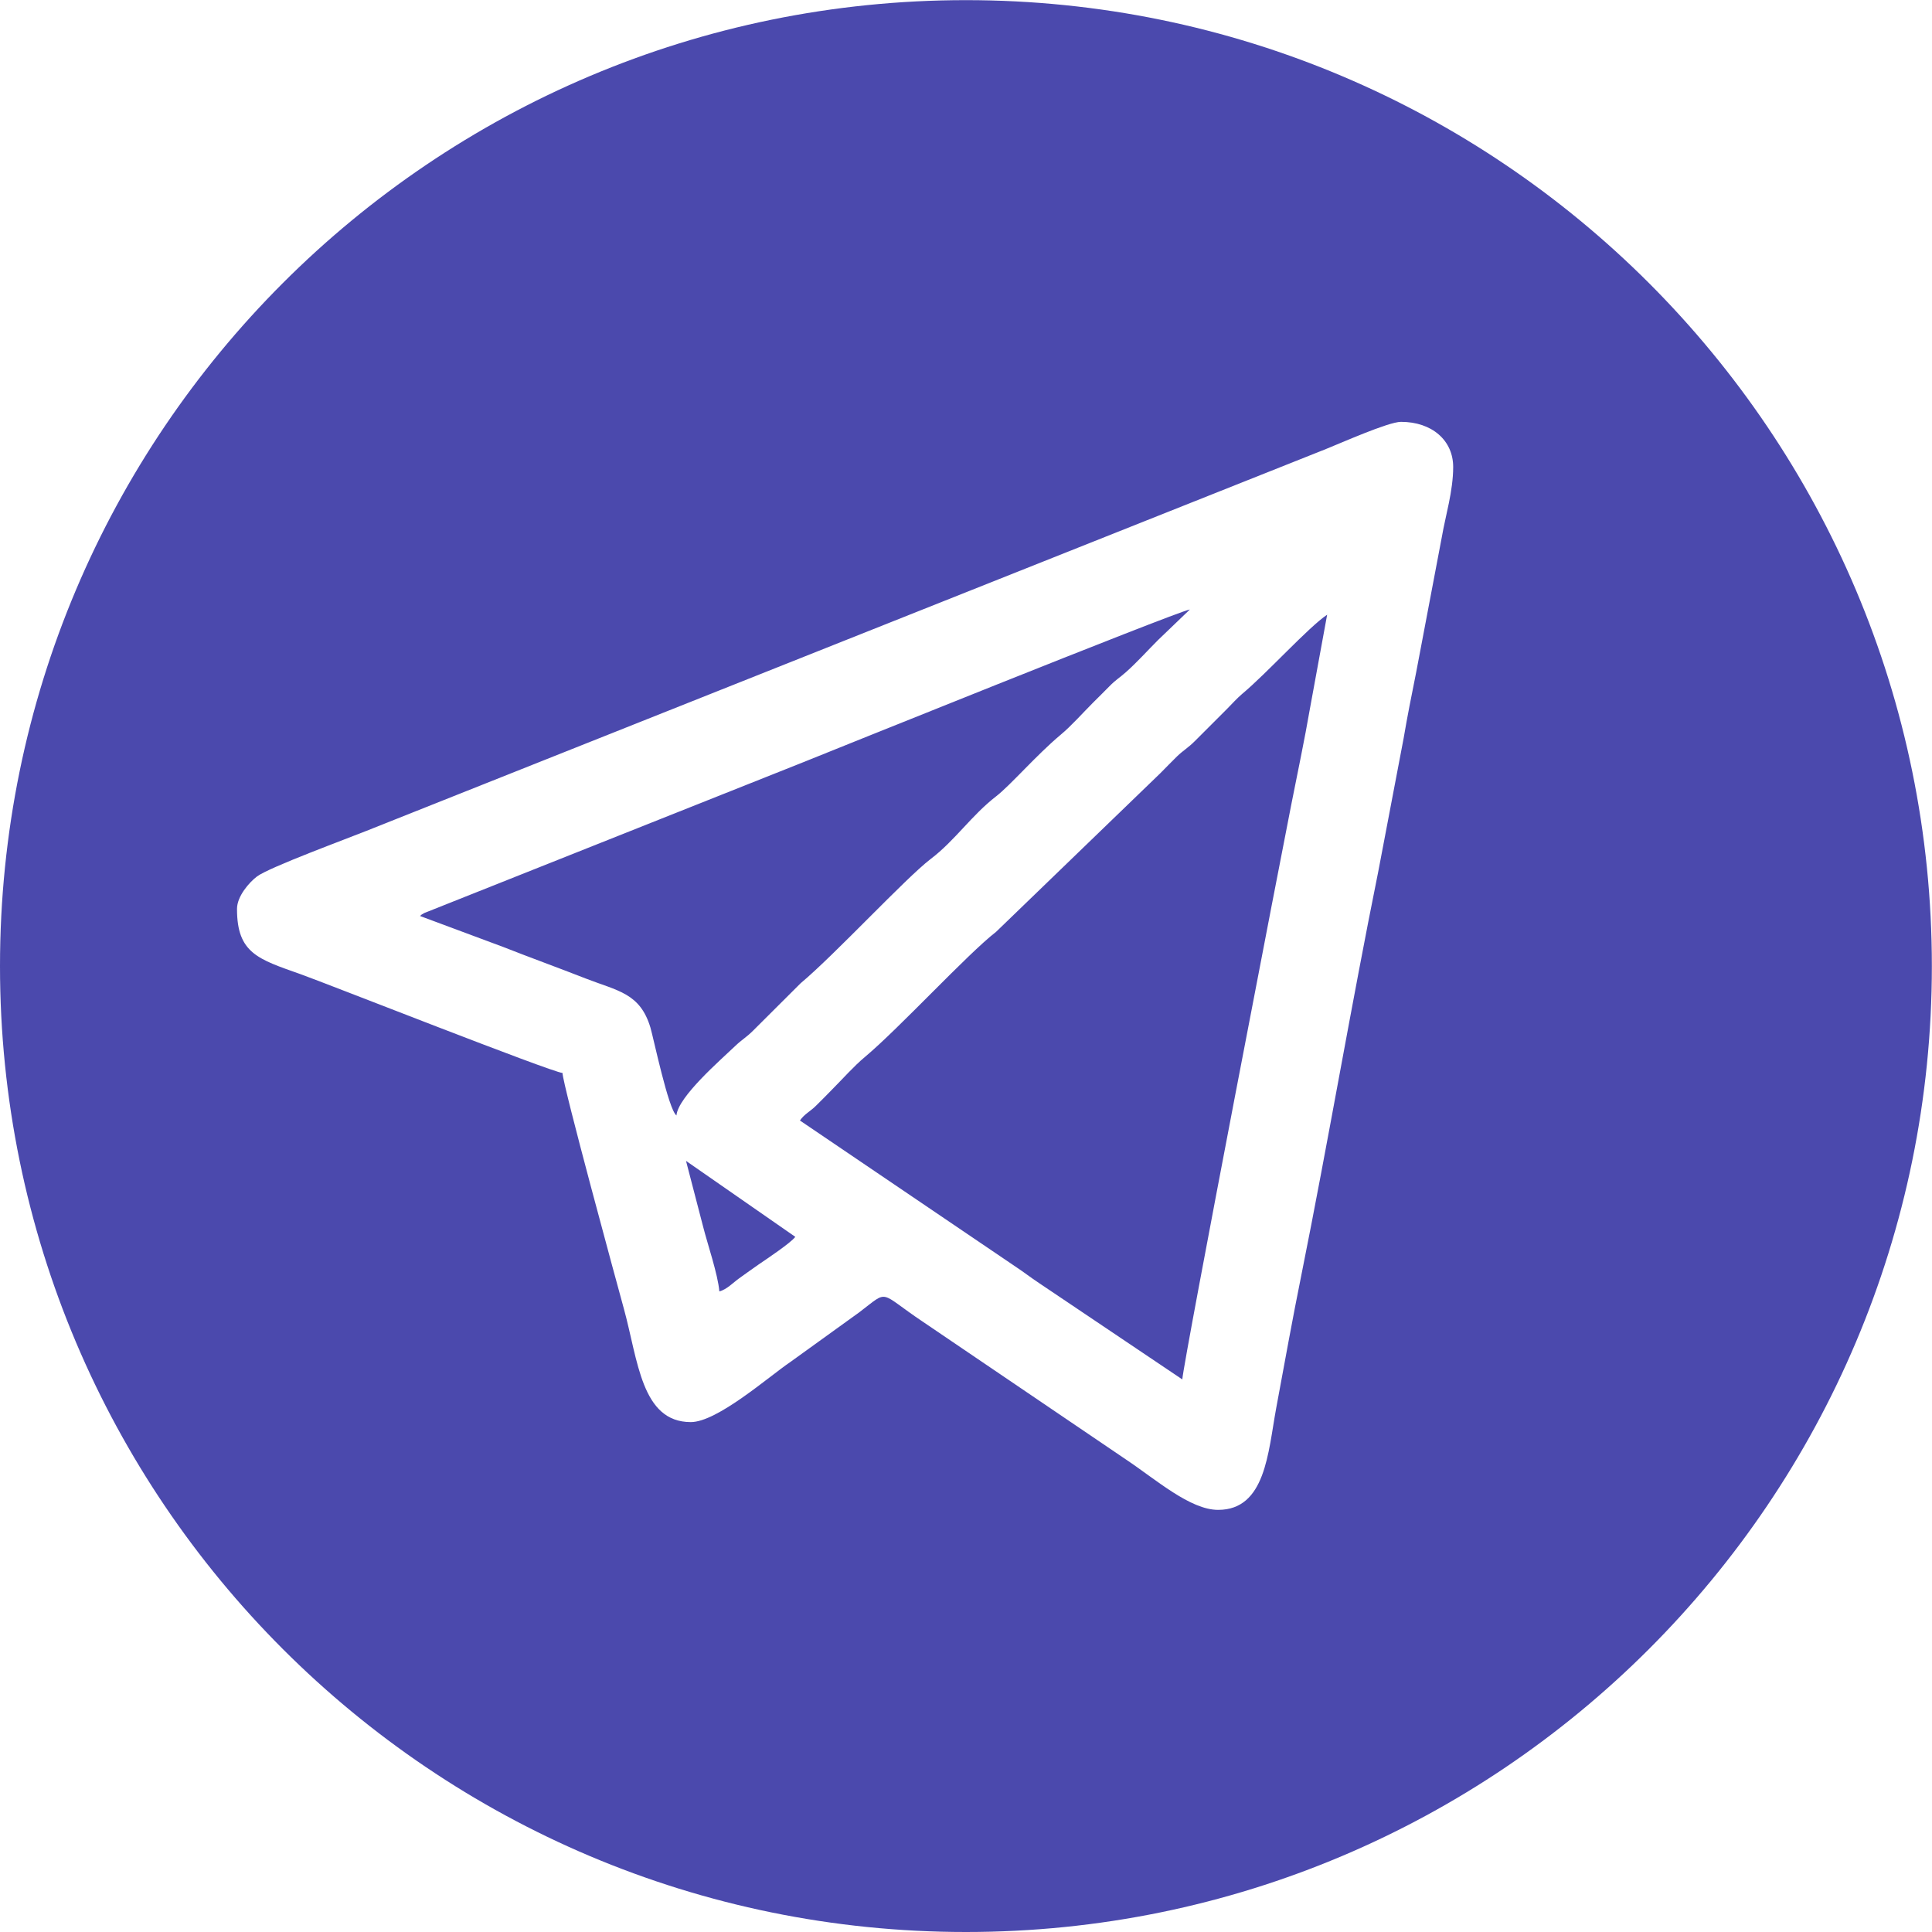
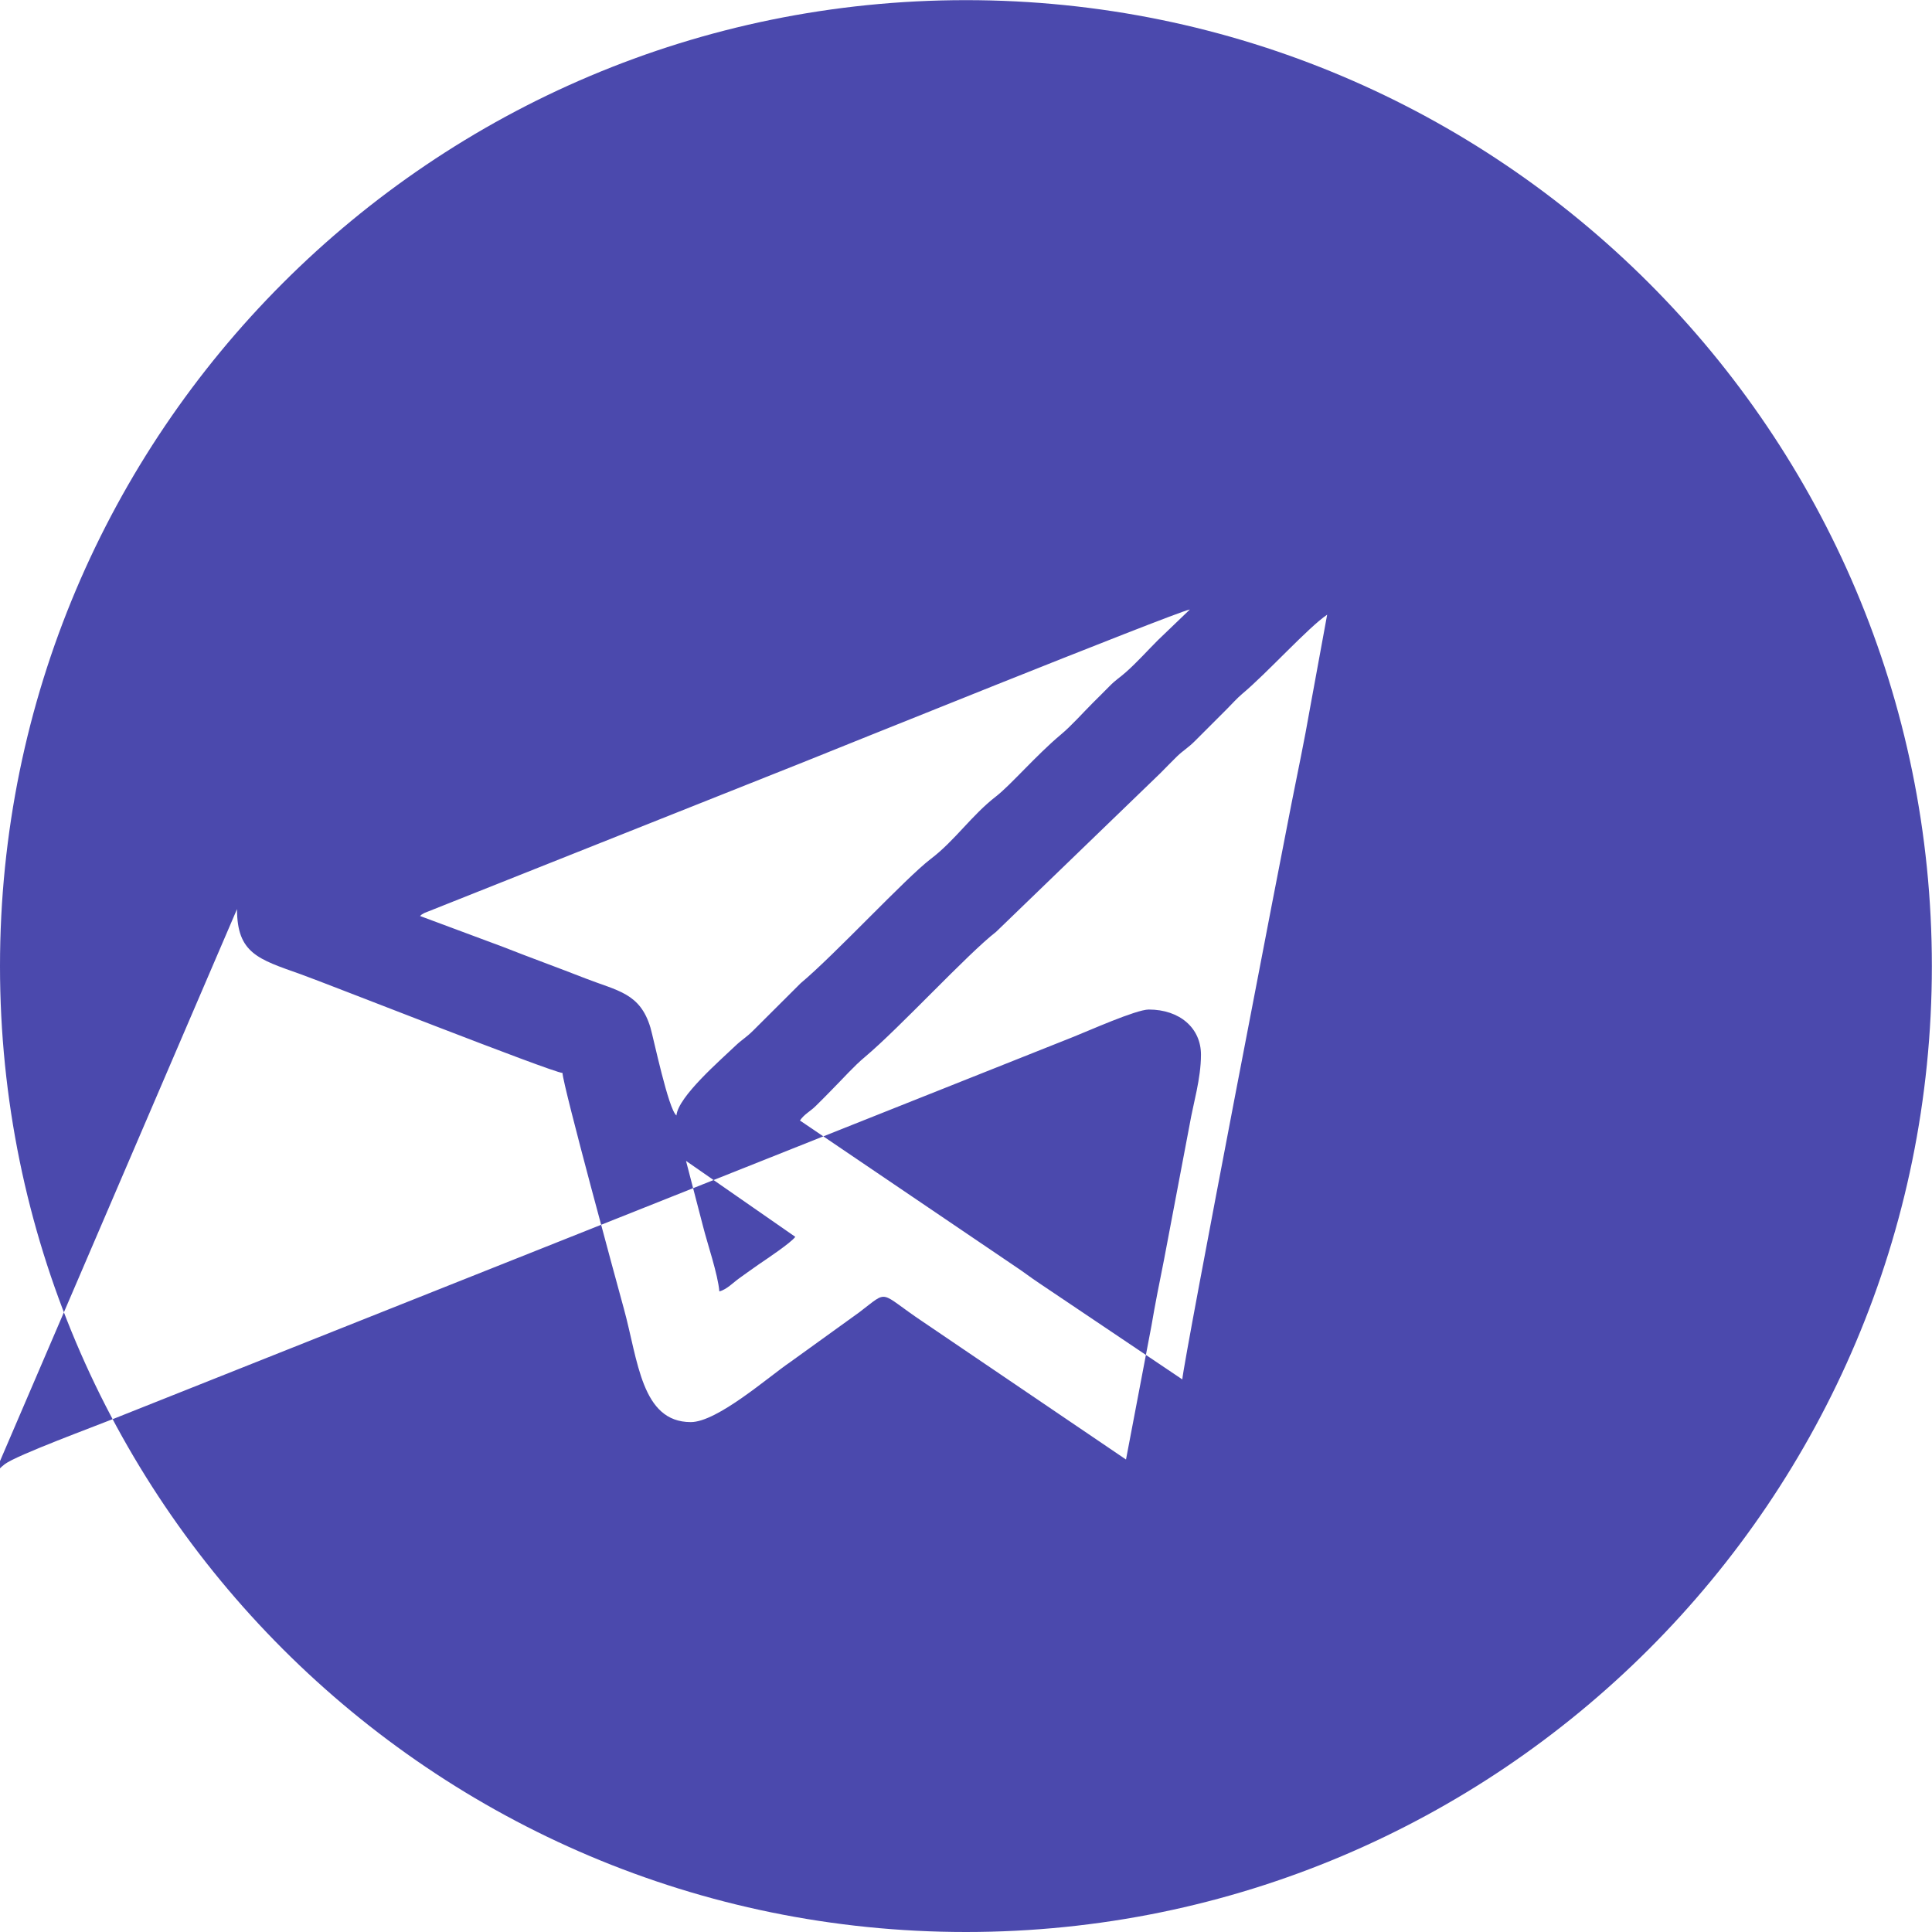
<svg xmlns="http://www.w3.org/2000/svg" xml:space="preserve" width="7.938mm" height="7.938mm" version="1.1" style="shape-rendering:geometricPrecision; text-rendering:geometricPrecision; image-rendering:optimizeQuality; fill-rule:evenodd; clip-rule:evenodd" viewBox="0 0 137.35 137.35">
  <defs>
    <style type="text/css"> .fil0 {fill:#4B49AD} </style>
  </defs>
  <g id="Слой_x0020_1">
-     <path class="fil0" d="M68.67 137.35c-37.93,0 -68.67,-30.74 -68.67,-68.67 0,-37.93 30.74,-68.67 68.67,-68.67 37.93,0 68.67,30.75 68.67,68.67 0,37.93 -30.75,68.67 -68.67,68.67zm-19.9 -54.82l7.77 5.4c-0.32,0.43 -2,1.55 -2.6,1.96 -0.52,0.36 -0.86,0.61 -1.38,0.98 -0.46,0.33 -0.89,0.8 -1.42,0.94 -0.1,-1.21 -0.85,-3.4 -1.15,-4.59l-1.22 -4.69 0 0 0 -0zm35.29 15.54l-10.2 -6.86c-0.66,-0.44 -1.04,-0.75 -1.69,-1.18l-15.3 -10.37c0.3,-0.45 0.74,-0.65 1.14,-1.05 0.44,-0.43 0.75,-0.75 1.18,-1.19 0.73,-0.73 1.52,-1.63 2.29,-2.27 2.48,-2.08 7.33,-7.36 9.33,-8.9l11.68 -11.28c0.43,-0.43 0.74,-0.76 1.18,-1.19 0.48,-0.46 0.78,-0.6 1.27,-1.09 0.8,-0.8 1.48,-1.48 2.28,-2.28 0.38,-0.38 0.7,-0.75 1.1,-1.09 1.74,-1.45 4.71,-4.74 6.03,-5.62l-1.23 6.71c-0.37,2.15 -0.88,4.56 -1.32,6.79 -0.48,2.4 -7.62,39.32 -7.75,40.88l0 0 -0 0zm0.51 -54.72l-2.24 2.15c-0.76,0.76 -1.49,1.58 -2.28,2.28 -0.47,0.42 -0.71,0.53 -1.18,1.01 -0.43,0.44 -0.75,0.75 -1.18,1.18 -0.73,0.73 -1.52,1.63 -2.29,2.27 -1.71,1.43 -3.57,3.59 -4.58,4.37 -1.76,1.36 -2.93,3.15 -4.66,4.46 -1.78,1.36 -6.82,6.81 -9.24,8.83l-3.38 3.37c-0.49,0.49 -0.79,0.63 -1.27,1.09 -1.03,0.99 -4.06,3.6 -4.18,4.94 -0.57,-0.42 -1.63,-5.51 -1.85,-6.25 -0.74,-2.46 -2.33,-2.6 -4.61,-3.49 -1.99,-0.78 -3.91,-1.47 -5.86,-2.24l-5.91 -2.2c0.13,-0.12 0.08,-0.08 0.3,-0.21l26.94 -10.72c1.2,-0.48 26.12,-10.54 27.48,-10.86l0 0 0 0zm0 0l0 0zm-67.72 21.28c0,3.14 1.51,3.56 4.5,4.62 1.78,0.63 17.81,6.96 18.64,7.03 0.02,0.85 3.89,15.04 4.36,16.75 1.01,3.66 1.24,8.07 4.76,8.07 1.88,0 5.53,-3.22 7.06,-4.26l4.91 -3.54c2.18,-1.65 1.3,-1.49 4.58,0.7l14.39 9.76c2.14,1.43 4.56,3.58 6.55,3.58 3.37,0 3.55,-4.09 4.12,-7.19 0.61,-3.28 1.15,-6.31 1.8,-9.52 1.9,-9.46 3.56,-19.26 5.46,-28.65l1.81 -9.51c0.25,-1.49 0.57,-3.08 0.89,-4.68l1.83 -9.65c0.25,-1.46 0.8,-3.23 0.8,-4.94 0,-1.89 -1.51,-3.21 -3.71,-3.21 -0.9,0 -4.32,1.53 -5.33,1.93l-68.25 27.16c-1.26,0.51 -6.89,2.58 -7.75,3.23 -0.57,0.43 -1.42,1.42 -1.42,2.3l0 0 -0 0z" />
+     <path class="fil0" d="M68.67 137.35c-37.93,0 -68.67,-30.74 -68.67,-68.67 0,-37.93 30.74,-68.67 68.67,-68.67 37.93,0 68.67,30.75 68.67,68.67 0,37.93 -30.75,68.67 -68.67,68.67zm-19.9 -54.82l7.77 5.4c-0.32,0.43 -2,1.55 -2.6,1.96 -0.52,0.36 -0.86,0.61 -1.38,0.98 -0.46,0.33 -0.89,0.8 -1.42,0.94 -0.1,-1.21 -0.85,-3.4 -1.15,-4.59l-1.22 -4.69 0 0 0 -0zm35.29 15.54l-10.2 -6.86c-0.66,-0.44 -1.04,-0.75 -1.69,-1.18l-15.3 -10.37c0.3,-0.45 0.74,-0.65 1.14,-1.05 0.44,-0.43 0.75,-0.75 1.18,-1.19 0.73,-0.73 1.52,-1.63 2.29,-2.27 2.48,-2.08 7.33,-7.36 9.33,-8.9l11.68 -11.28c0.43,-0.43 0.74,-0.76 1.18,-1.19 0.48,-0.46 0.78,-0.6 1.27,-1.09 0.8,-0.8 1.48,-1.48 2.28,-2.28 0.38,-0.38 0.7,-0.75 1.1,-1.09 1.74,-1.45 4.71,-4.74 6.03,-5.62l-1.23 6.71c-0.37,2.15 -0.88,4.56 -1.32,6.79 -0.48,2.4 -7.62,39.32 -7.75,40.88l0 0 -0 0zm0.51 -54.72l-2.24 2.15c-0.76,0.76 -1.49,1.58 -2.28,2.28 -0.47,0.42 -0.71,0.53 -1.18,1.01 -0.43,0.44 -0.75,0.75 -1.18,1.18 -0.73,0.73 -1.52,1.63 -2.29,2.27 -1.71,1.43 -3.57,3.59 -4.58,4.37 -1.76,1.36 -2.93,3.15 -4.66,4.46 -1.78,1.36 -6.82,6.81 -9.24,8.83l-3.38 3.37c-0.49,0.49 -0.79,0.63 -1.27,1.09 -1.03,0.99 -4.06,3.6 -4.18,4.94 -0.57,-0.42 -1.63,-5.51 -1.85,-6.25 -0.74,-2.46 -2.33,-2.6 -4.61,-3.49 -1.99,-0.78 -3.91,-1.47 -5.86,-2.24l-5.91 -2.2c0.13,-0.12 0.08,-0.08 0.3,-0.21l26.94 -10.72c1.2,-0.48 26.12,-10.54 27.48,-10.86l0 0 0 0zm0 0l0 0zm-67.72 21.28c0,3.14 1.51,3.56 4.5,4.62 1.78,0.63 17.81,6.96 18.64,7.03 0.02,0.85 3.89,15.04 4.36,16.75 1.01,3.66 1.24,8.07 4.76,8.07 1.88,0 5.53,-3.22 7.06,-4.26l4.91 -3.54c2.18,-1.65 1.3,-1.49 4.58,0.7l14.39 9.76l1.81 -9.51c0.25,-1.49 0.57,-3.08 0.89,-4.68l1.83 -9.65c0.25,-1.46 0.8,-3.23 0.8,-4.94 0,-1.89 -1.51,-3.21 -3.71,-3.21 -0.9,0 -4.32,1.53 -5.33,1.93l-68.25 27.16c-1.26,0.51 -6.89,2.58 -7.75,3.23 -0.57,0.43 -1.42,1.42 -1.42,2.3l0 0 -0 0z" />
  </g>
</svg>